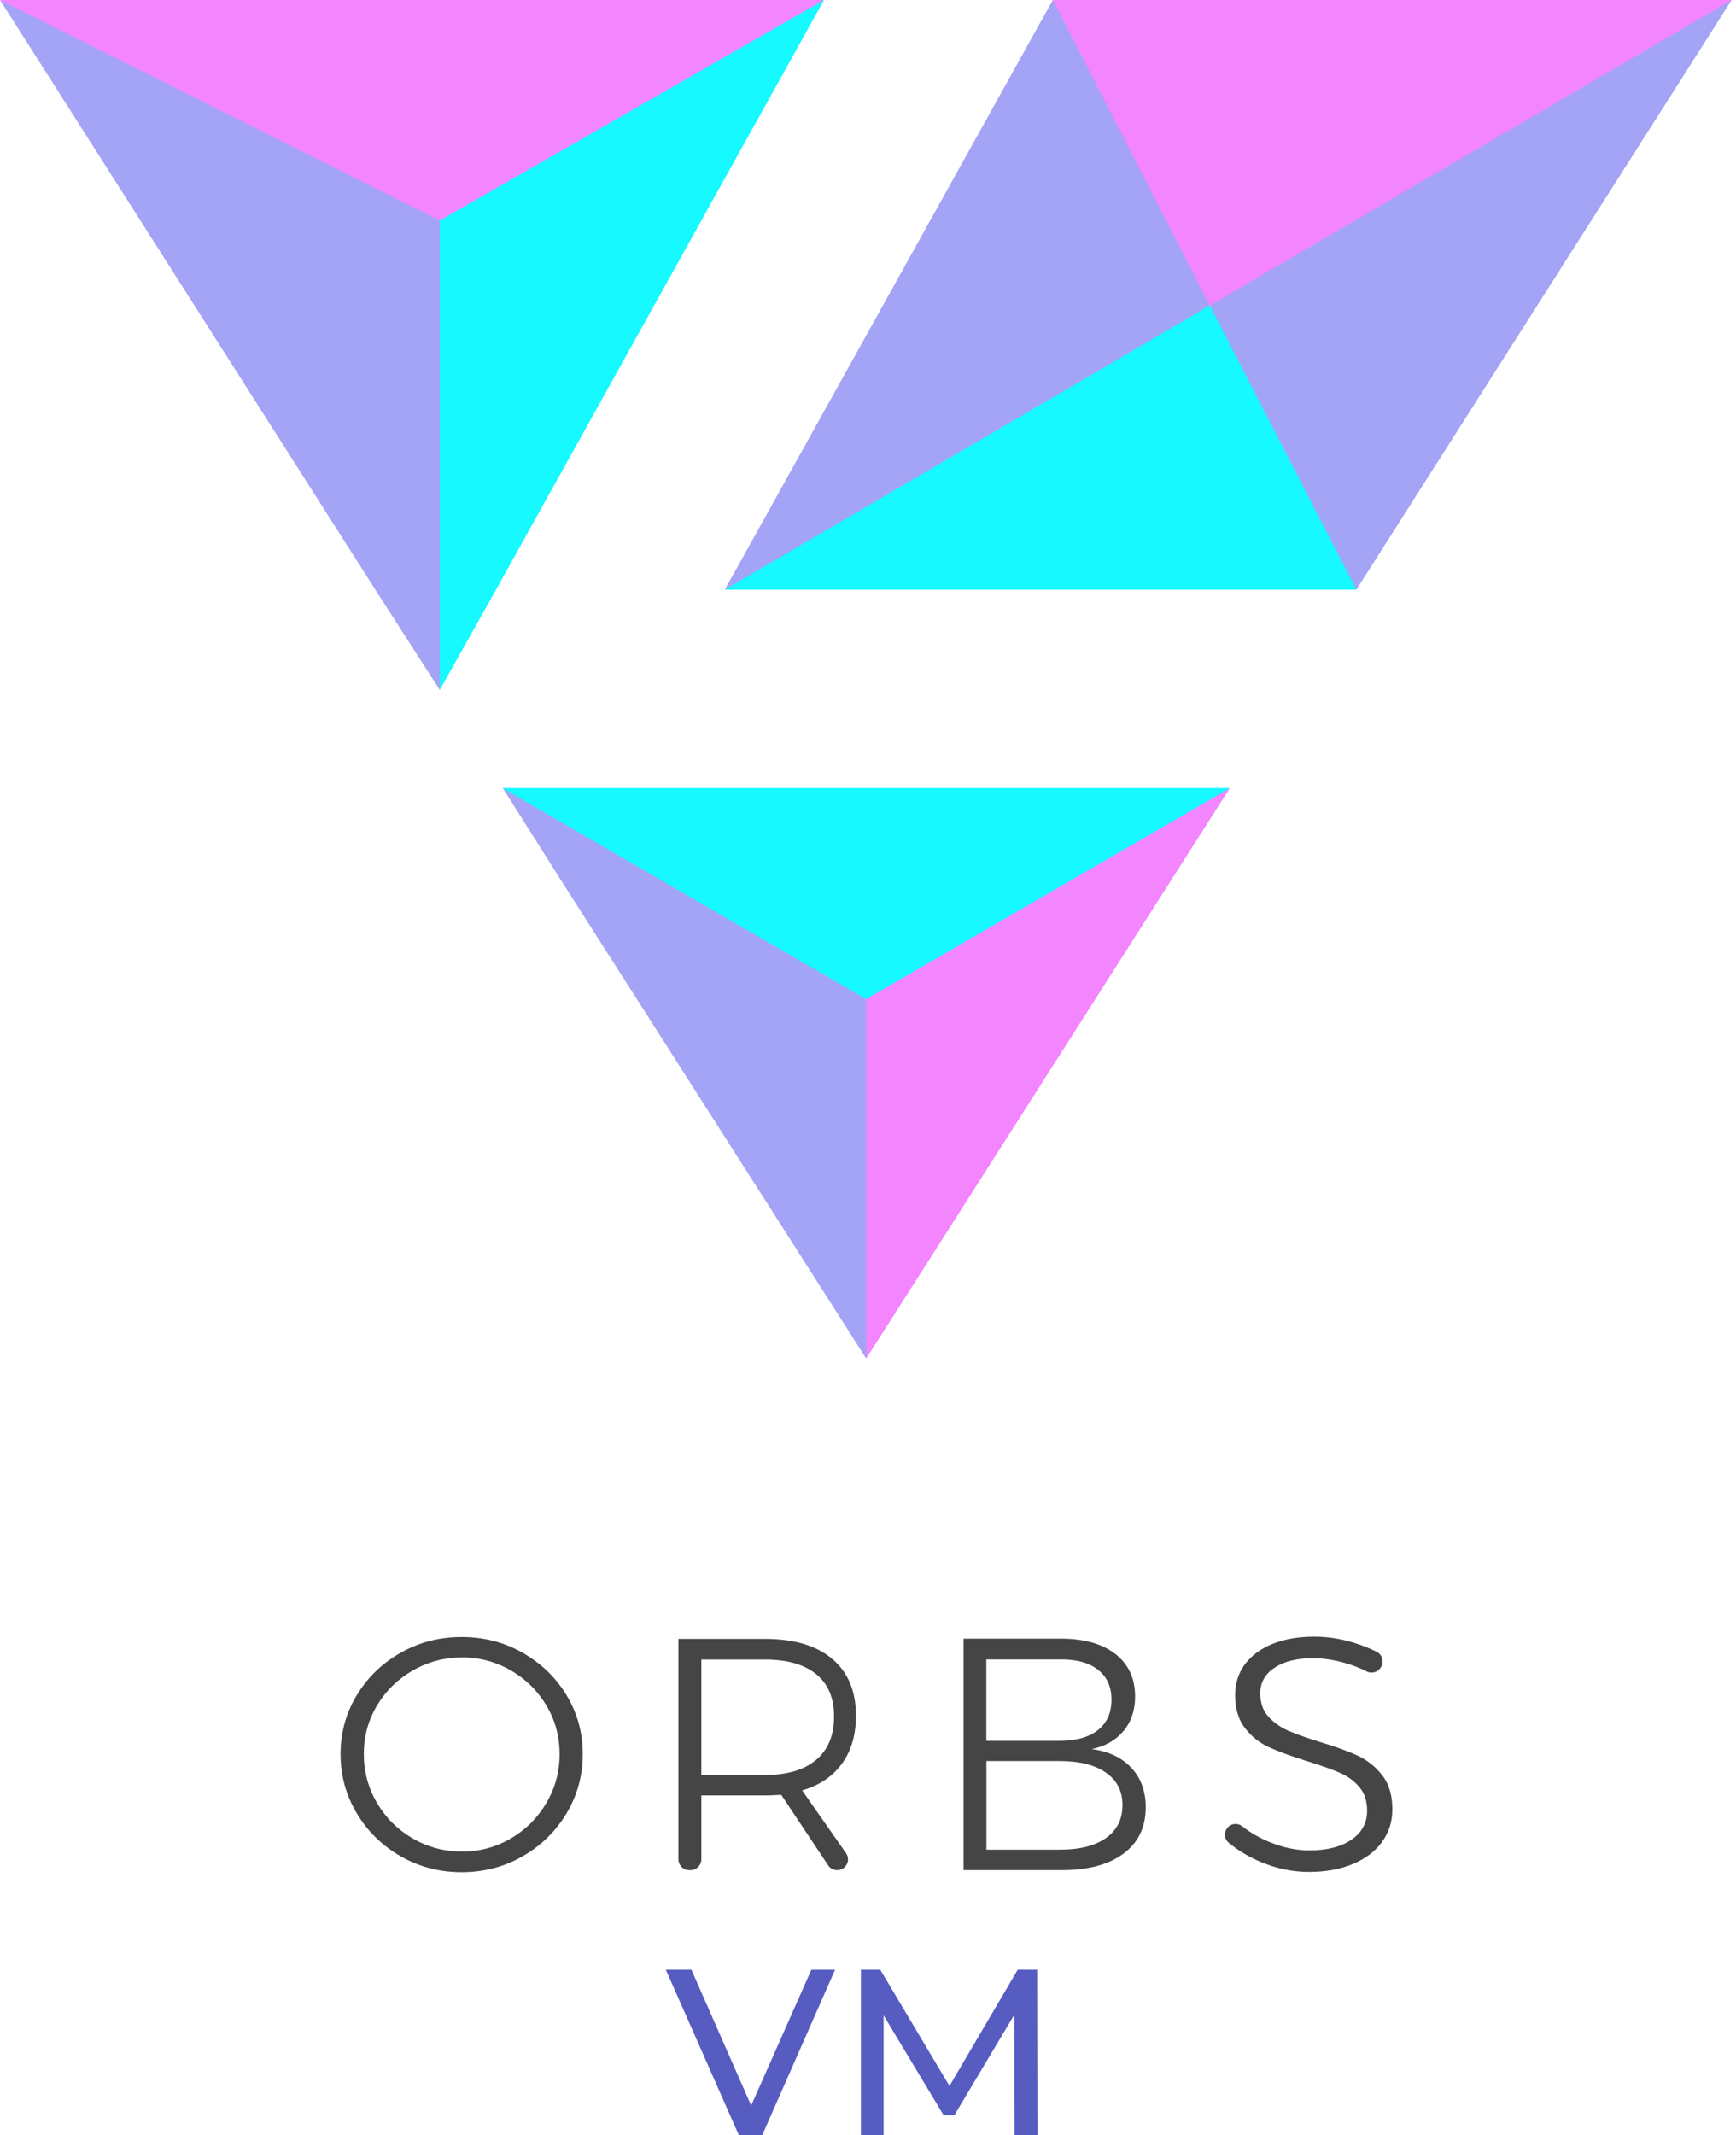
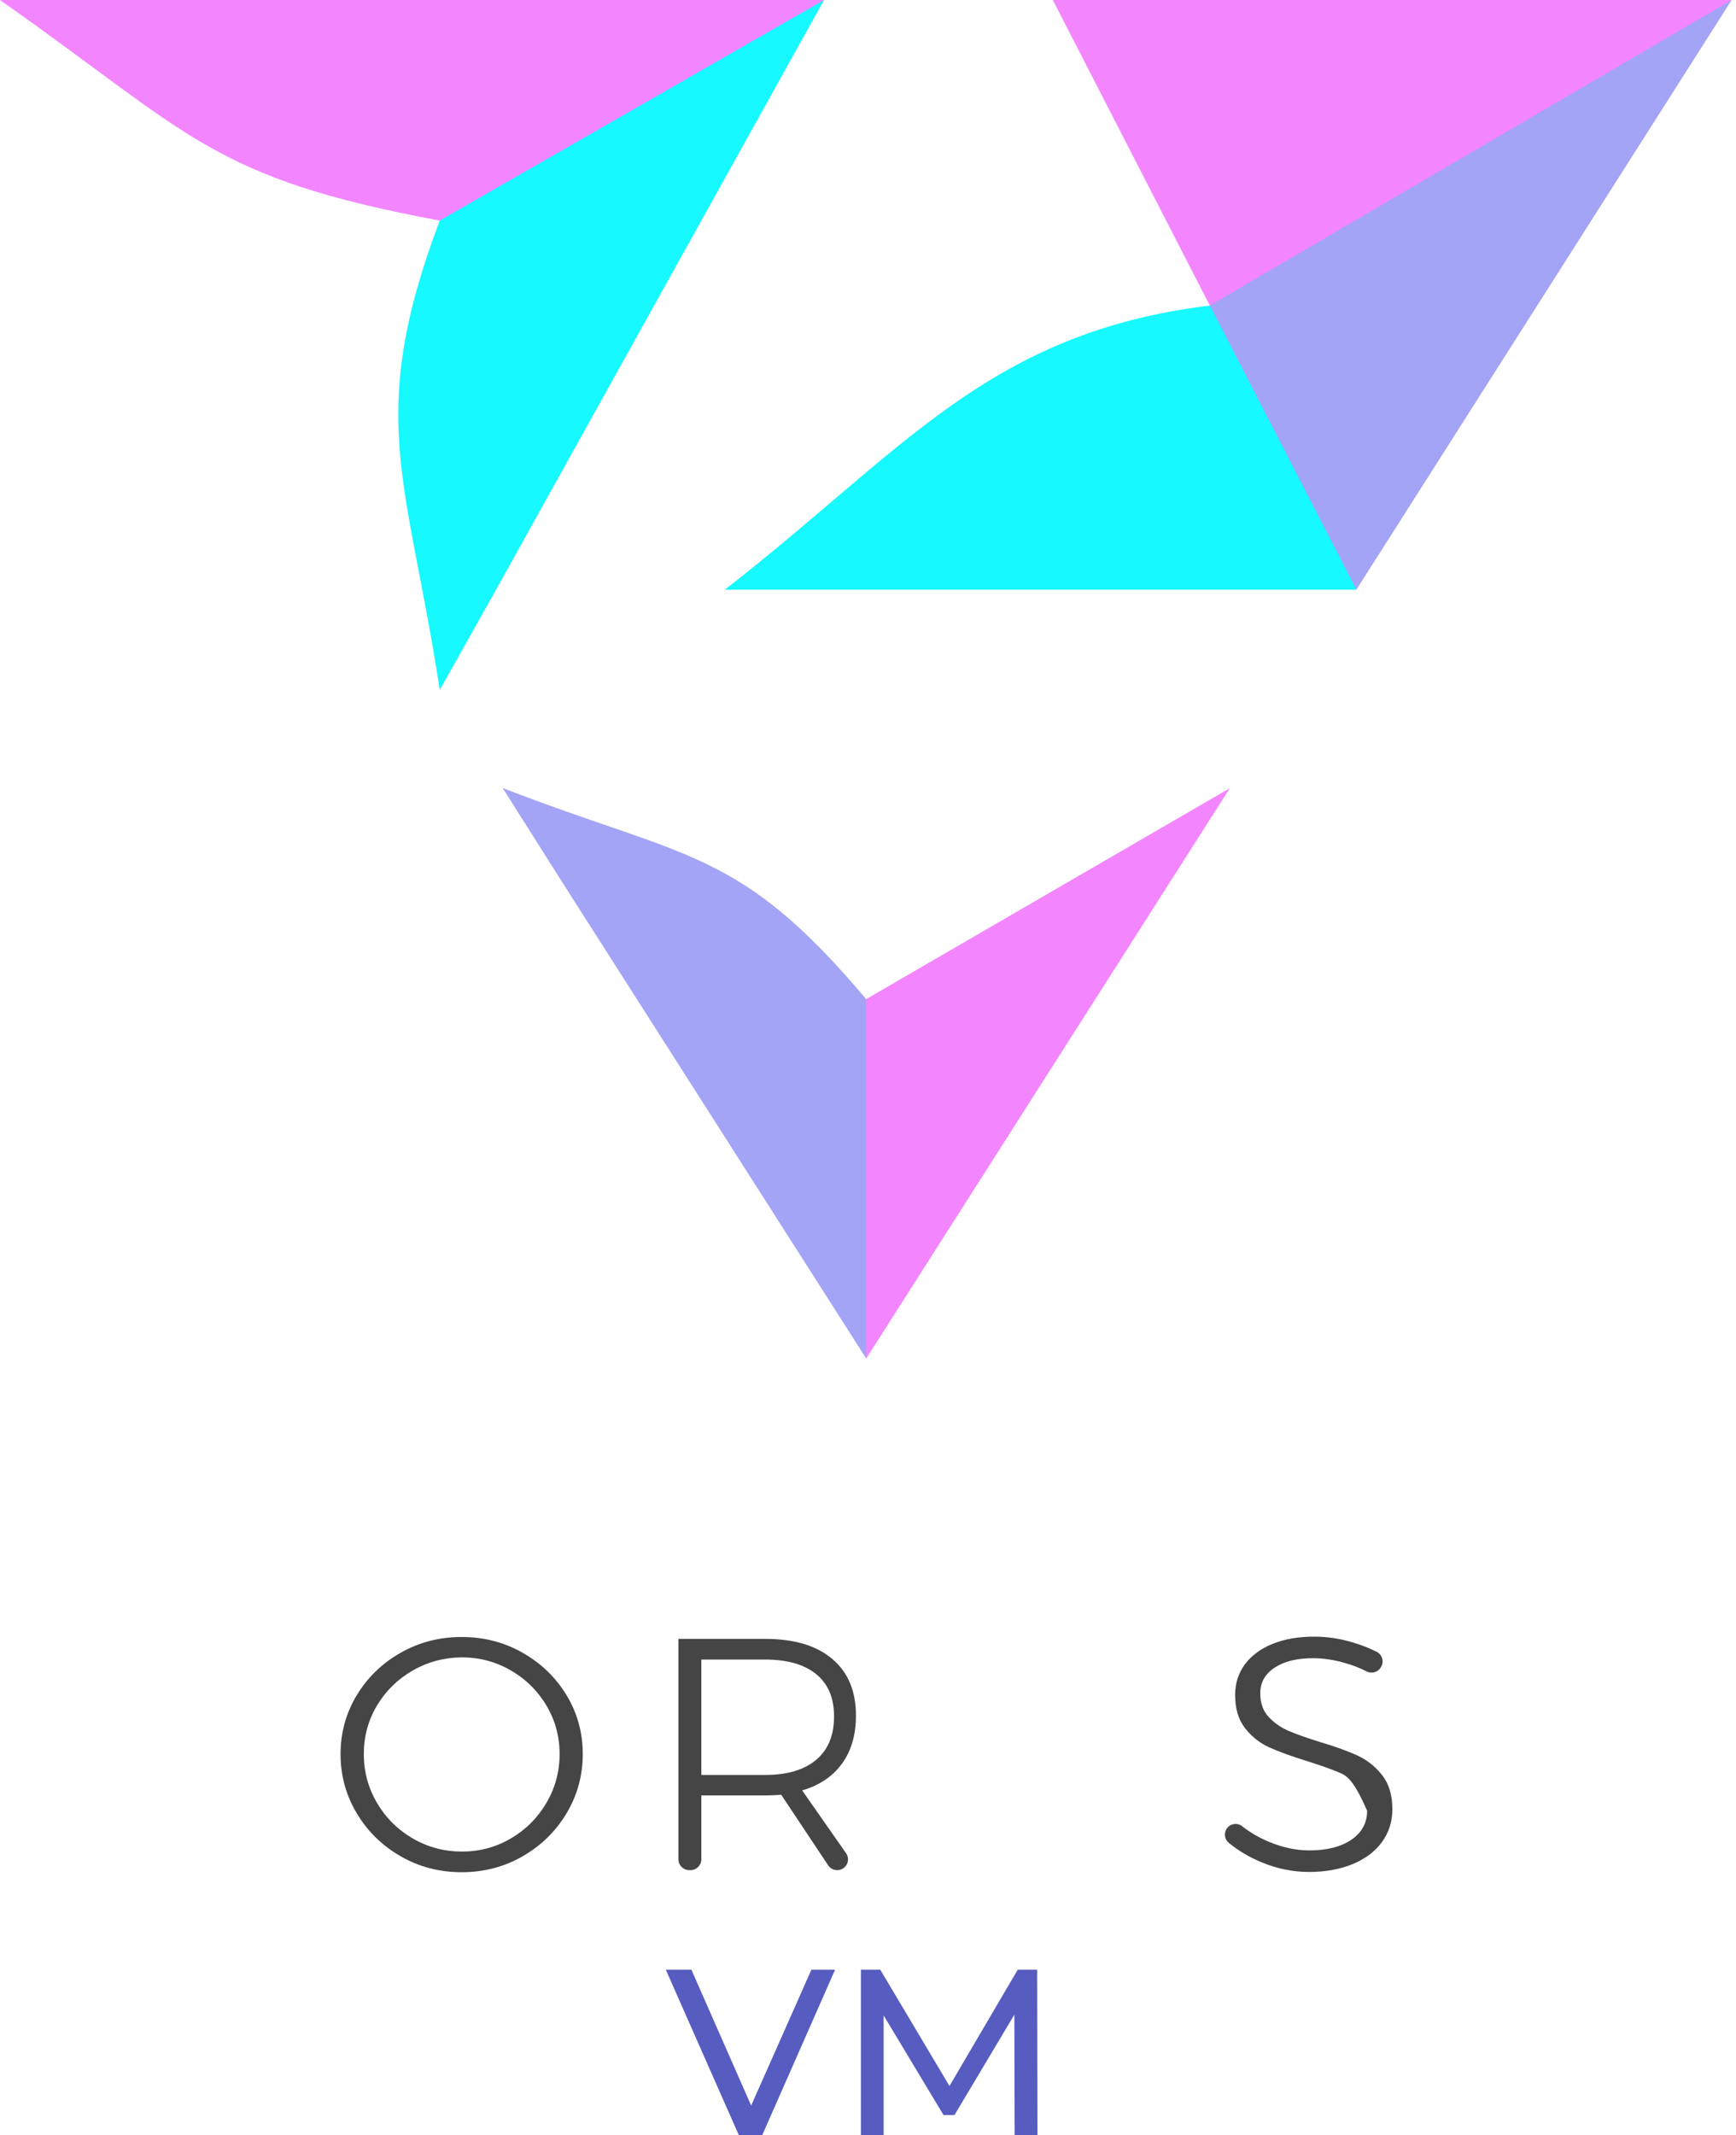
<svg xmlns="http://www.w3.org/2000/svg" width="209" height="257" viewBox="0 0 209 257" fill="none">
  <path fill-rule="evenodd" clip-rule="evenodd" d="M104.279 120.263C88.944 102.064 82.79 103.482 60.519 94.852L67.655 106.139L104.279 163.514C107.145 146.913 114.001 133.069 104.279 120.263Z" fill="#A3A4F5" />
-   <path fill-rule="evenodd" clip-rule="evenodd" d="M60.519 94.872L104.279 120.263C129.316 115.209 128.514 111.553 148.039 94.852H73.889H60.519V94.872Z" fill="#15F9FF" />
  <path fill-rule="evenodd" clip-rule="evenodd" d="M87.26 70.979H163.294C158.303 51.262 161.69 48.685 145.654 36.778C118.912 40.054 108.749 54.278 87.26 70.979Z" fill="#15F9FF" />
  <path fill-rule="evenodd" clip-rule="evenodd" d="M52.941 26.55C78.881 21.416 78.881 16.961 99.207 0H0C22.993 16.162 25.318 21.416 52.941 26.55Z" fill="#F385FF" />
  <path fill-rule="evenodd" clip-rule="evenodd" d="M148.06 94.872L104.279 120.263V163.534L148.06 94.872Z" fill="#F385FF" />
  <path fill-rule="evenodd" clip-rule="evenodd" d="M59.717 70.979L99.207 0L52.941 26.55C43.941 50.363 49.112 57.814 52.941 83.046L59.717 70.979Z" fill="#15F9FF" />
-   <path fill-rule="evenodd" clip-rule="evenodd" d="M52.941 26.55L0 0L45.184 70.979L52.941 83.046V26.55Z" fill="#A3A4F5" />
-   <path fill-rule="evenodd" clip-rule="evenodd" d="M126.75 0L87.26 70.979L145.634 36.778C141.624 13.684 142.346 17.5 126.75 0Z" fill="#A3A4F5" />
  <path fill-rule="evenodd" clip-rule="evenodd" d="M145.653 36.778C177.025 28.148 182.818 19.638 208.477 0H126.75L145.653 36.778Z" fill="#F385FF" />
  <path fill-rule="evenodd" clip-rule="evenodd" d="M145.654 36.778L163.295 70.979L208.478 0L145.654 36.778Z" fill="#A3A4F5" />
  <path d="M62.913 198.935C65.137 200.2 66.905 201.897 68.207 204.048C69.508 206.2 70.159 208.556 70.159 211.14C70.159 213.713 69.508 216.092 68.207 218.265C66.905 220.438 65.137 222.167 62.913 223.443C60.689 224.719 58.248 225.356 55.58 225.356C52.911 225.356 50.47 224.719 48.246 223.443C46.023 222.167 44.254 220.448 42.953 218.265C41.651 216.092 41 213.713 41 211.14C41 208.567 41.651 206.2 42.953 204.048C44.254 201.897 46.023 200.189 48.246 198.935C50.47 197.67 52.911 197.043 55.58 197.043C58.248 197.043 60.689 197.67 62.913 198.935ZM49.711 201.065C47.899 202.102 46.456 203.508 45.393 205.281C44.33 207.065 43.799 209.011 43.799 211.129C43.799 213.248 44.33 215.216 45.393 217.021C46.456 218.827 47.899 220.254 49.711 221.302C51.523 222.351 53.497 222.87 55.623 222.87C57.727 222.87 59.68 222.351 61.481 221.302C63.282 220.254 64.714 218.827 65.777 217.021C66.84 215.216 67.371 213.248 67.371 211.129C67.371 208.535 66.579 206.2 64.985 204.113C64.215 203.097 63.271 202.221 62.208 201.508C60.212 200.167 58.01 199.497 55.623 199.497C53.497 199.508 51.523 200.027 49.711 201.065Z" fill="#454545" />
  <path d="M99.708 224.535L94.056 216.038C93.199 216.092 92.548 216.113 92.104 216.113H84.434V223.811C84.434 224.524 83.848 225.108 83.132 225.108H82.981C82.264 225.108 81.679 224.524 81.679 223.811V197.27H92.104C95.597 197.27 98.287 198.07 100.196 199.681C102.105 201.292 103.049 203.562 103.049 206.514C103.049 208.827 102.485 210.751 101.368 212.286C100.25 213.822 98.656 214.903 96.573 215.508L101.856 223.065C102.463 223.93 101.845 225.108 100.782 225.108C100.359 225.108 99.947 224.892 99.708 224.535ZM92.104 213.649C94.772 213.649 96.822 213.043 98.254 211.832C99.697 210.622 100.413 208.881 100.413 206.6C100.413 204.373 99.697 202.676 98.254 201.508C96.812 200.341 94.761 199.757 92.104 199.757H84.434V213.649H92.104Z" fill="#454545" />
-   <path d="M134.281 199.086C135.865 200.319 136.656 202.027 136.656 204.2C136.656 205.843 136.201 207.227 135.279 208.34C134.357 209.454 133.077 210.189 131.428 210.535C133.478 210.805 135.073 211.562 136.223 212.805C137.372 214.049 137.936 215.638 137.936 217.54C137.936 219.93 137.047 221.789 135.257 223.119C133.467 224.449 130.994 225.108 127.826 225.108H116.002V197.238H127.707C130.506 197.238 132.697 197.854 134.281 199.086ZM132.176 208.254C133.272 207.389 133.814 206.168 133.814 204.568C133.814 203.032 133.272 201.832 132.176 200.978C131.081 200.124 129.551 199.713 127.577 199.746H118.746V209.54H127.577C129.551 209.54 131.091 209.108 132.176 208.254ZM133.163 221.227C134.487 220.286 135.138 218.968 135.138 217.27C135.138 215.595 134.476 214.297 133.142 213.368C131.807 212.438 129.963 211.973 127.588 211.973H118.757V222.643H127.588C129.985 222.643 131.84 222.178 133.163 221.227Z" fill="#454545" />
-   <path d="M161.911 200.168C160.555 199.778 159.275 199.595 158.071 199.595C156.151 199.595 154.611 199.973 153.461 200.73C152.311 201.486 151.725 202.514 151.725 203.811C151.725 204.957 152.04 205.886 152.68 206.6C153.32 207.314 154.101 207.876 155.034 208.297C155.967 208.708 157.247 209.162 158.874 209.67C160.761 210.232 162.291 210.784 163.452 211.324C164.612 211.865 165.6 212.654 166.413 213.692C167.227 214.73 167.628 216.092 167.628 217.789C167.628 219.281 167.205 220.589 166.37 221.735C165.535 222.881 164.352 223.757 162.833 224.384C161.315 225.011 159.568 225.324 157.594 225.324C155.652 225.324 153.754 224.935 151.899 224.168C150.402 223.551 149.078 222.762 147.928 221.811C147.451 221.422 147.332 220.741 147.635 220.2C148.015 219.519 148.916 219.335 149.534 219.811C150.51 220.578 151.584 221.205 152.767 221.692C154.415 222.384 156.043 222.73 157.637 222.73C159.763 222.73 161.456 222.297 162.714 221.432C163.962 220.568 164.591 219.411 164.591 217.951C164.591 216.784 164.276 215.832 163.636 215.086C162.996 214.341 162.215 213.768 161.282 213.378C160.349 212.978 159.047 212.514 157.366 211.984C155.479 211.4 153.96 210.849 152.81 210.33C151.66 209.811 150.695 209.043 149.892 208.016C149.089 206.989 148.699 205.659 148.699 204.016C148.699 202.611 149.1 201.378 149.892 200.308C150.695 199.249 151.812 198.427 153.244 197.854C154.687 197.281 156.346 197 158.234 197C159.753 197 161.282 197.227 162.812 197.681C163.875 197.995 164.851 198.373 165.741 198.827C166.381 199.151 166.641 199.919 166.316 200.557L166.272 200.632C165.947 201.27 165.166 201.508 164.526 201.184C163.701 200.762 162.833 200.427 161.911 200.168Z" fill="#454545" />
+   <path d="M161.911 200.168C160.555 199.778 159.275 199.595 158.071 199.595C156.151 199.595 154.611 199.973 153.461 200.73C152.311 201.486 151.725 202.514 151.725 203.811C151.725 204.957 152.04 205.886 152.68 206.6C153.32 207.314 154.101 207.876 155.034 208.297C155.967 208.708 157.247 209.162 158.874 209.67C160.761 210.232 162.291 210.784 163.452 211.324C164.612 211.865 165.6 212.654 166.413 213.692C167.227 214.73 167.628 216.092 167.628 217.789C167.628 219.281 167.205 220.589 166.37 221.735C165.535 222.881 164.352 223.757 162.833 224.384C161.315 225.011 159.568 225.324 157.594 225.324C155.652 225.324 153.754 224.935 151.899 224.168C150.402 223.551 149.078 222.762 147.928 221.811C147.451 221.422 147.332 220.741 147.635 220.2C148.015 219.519 148.916 219.335 149.534 219.811C150.51 220.578 151.584 221.205 152.767 221.692C154.415 222.384 156.043 222.73 157.637 222.73C159.763 222.73 161.456 222.297 162.714 221.432C163.962 220.568 164.591 219.411 164.591 217.951C162.996 214.341 162.215 213.768 161.282 213.378C160.349 212.978 159.047 212.514 157.366 211.984C155.479 211.4 153.96 210.849 152.81 210.33C151.66 209.811 150.695 209.043 149.892 208.016C149.089 206.989 148.699 205.659 148.699 204.016C148.699 202.611 149.1 201.378 149.892 200.308C150.695 199.249 151.812 198.427 153.244 197.854C154.687 197.281 156.346 197 158.234 197C159.753 197 161.282 197.227 162.812 197.681C163.875 197.995 164.851 198.373 165.741 198.827C166.381 199.151 166.641 199.919 166.316 200.557L166.272 200.632C165.947 201.27 165.166 201.508 164.526 201.184C163.701 200.762 162.833 200.427 161.911 200.168Z" fill="#454545" />
  <path d="M100.534 237.097L91.768 257H88.948L80.161 237.097H83.242L90.434 253.443L97.681 237.097H100.534Z" fill="#575CC1" />
  <path d="M122.153 257L122.121 242.503L114.907 254.589H113.594L106.38 242.589V257H103.646V237.097H105.979L114.31 251.086L122.522 237.097H124.865L124.898 257H122.153Z" fill="#575CC1" />
</svg>